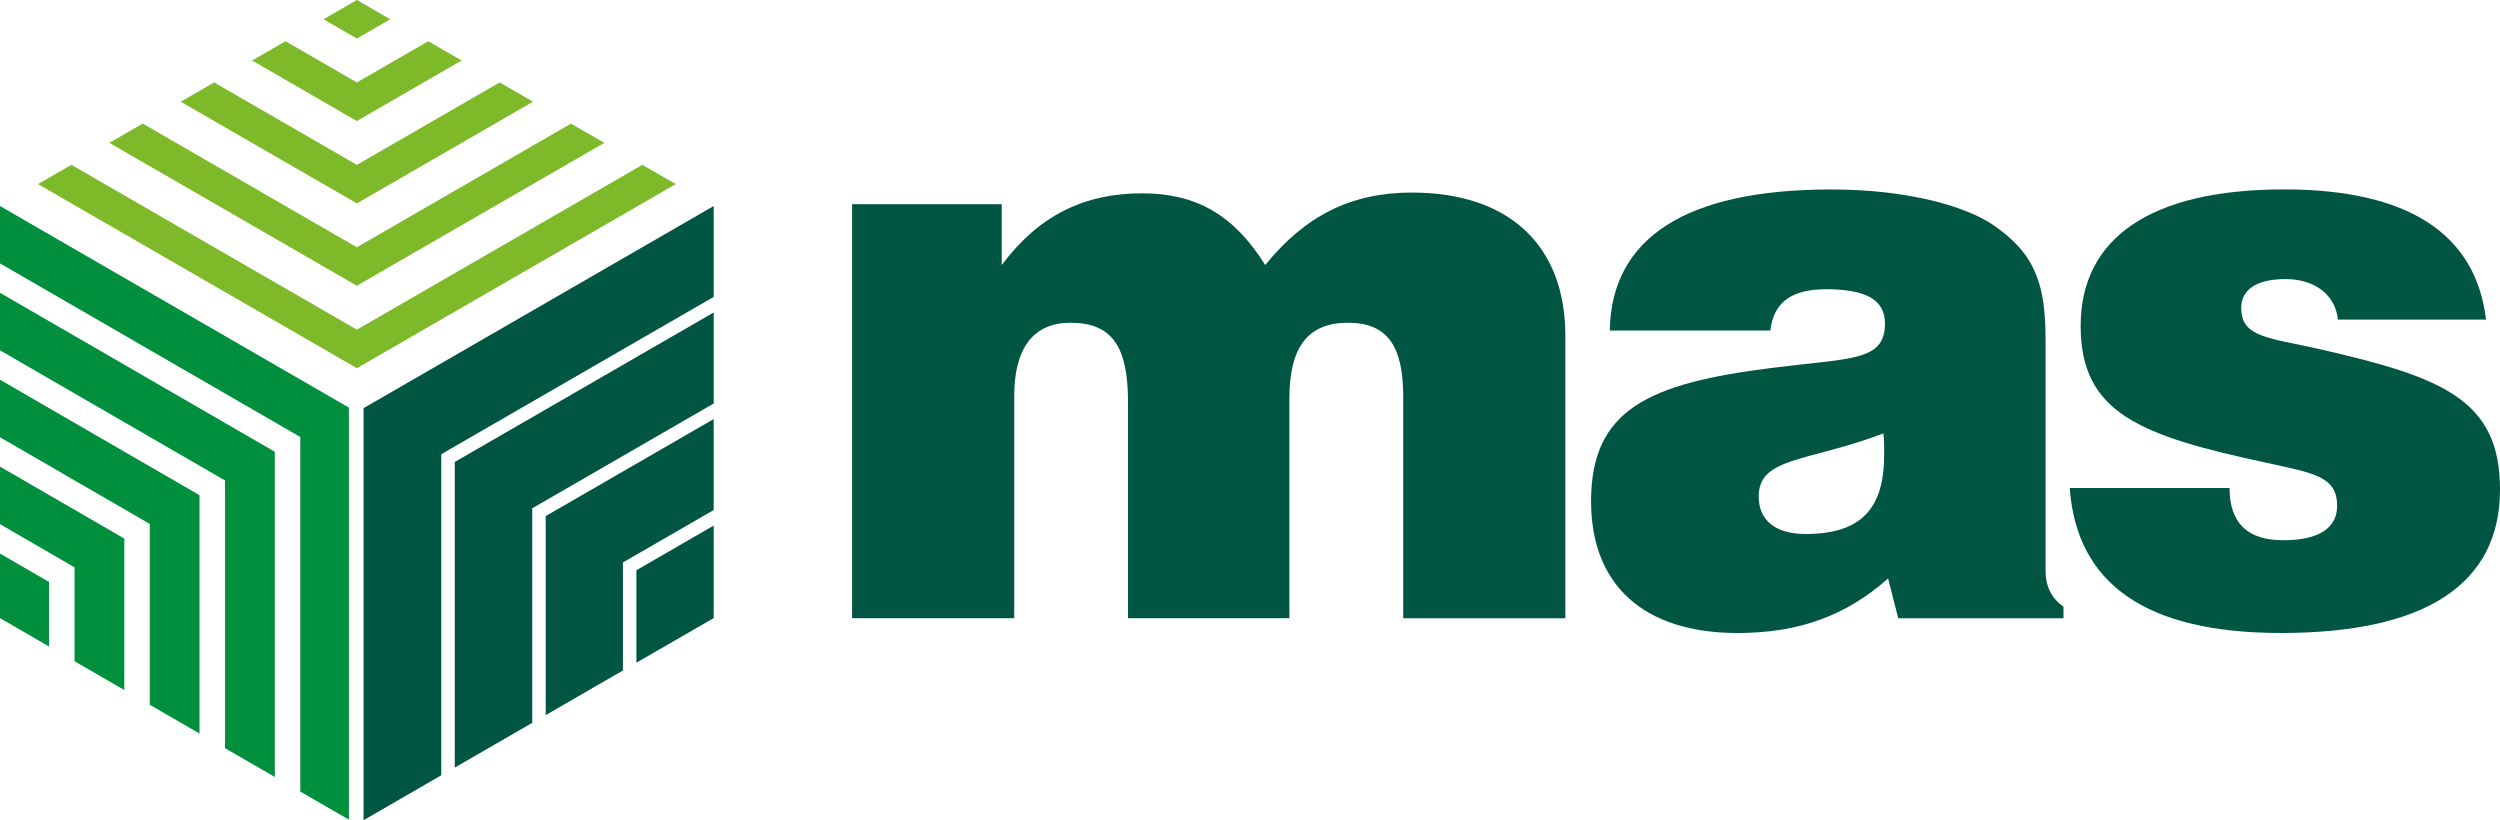
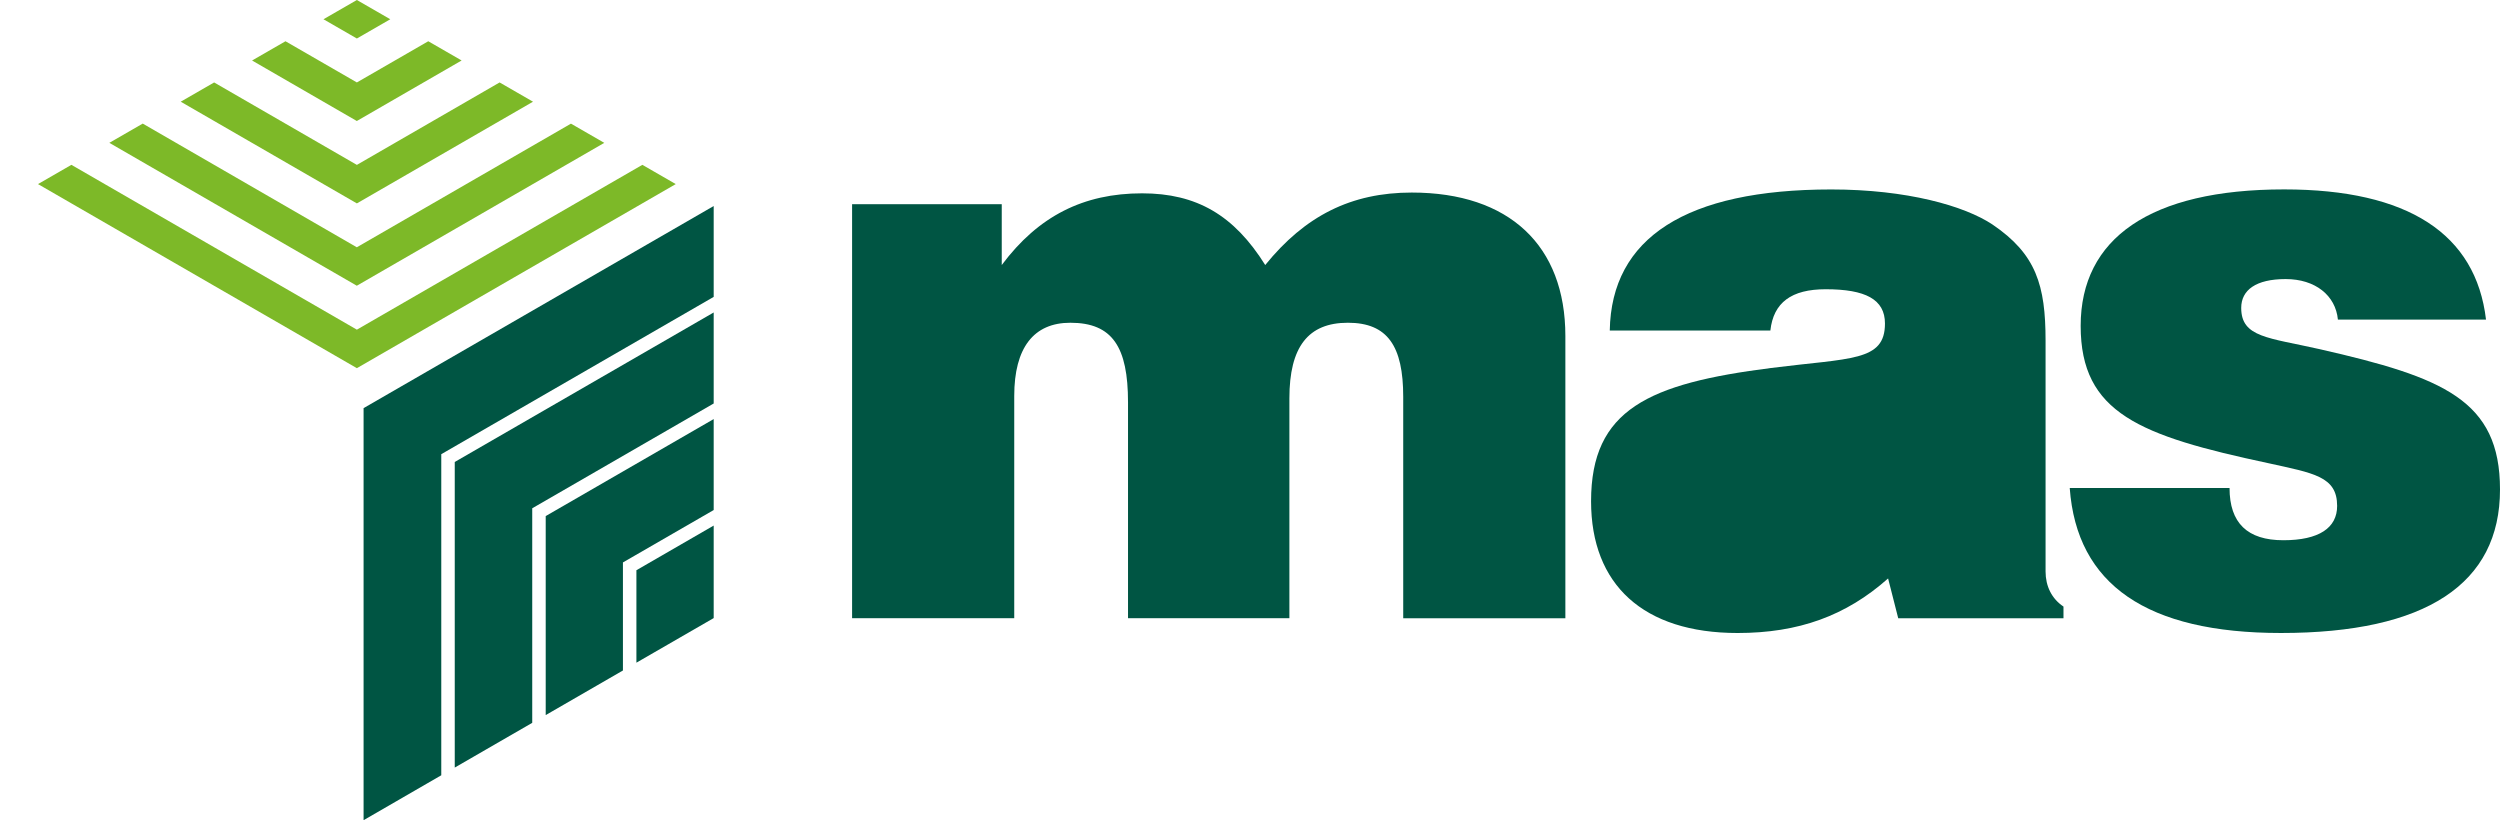
<svg xmlns="http://www.w3.org/2000/svg" id="uuid-75fe31f0-33ce-402f-8b46-008e4c5c3dfb" data-name="Layer 1" viewBox="0 0 484.28 158.88">
  <g>
    <path d="m165.06,39.56h28.99v11.78c7.1-9.51,15.86-13.89,27.18-13.89,10.57,0,17.82,4.23,23.86,13.89,7.7-9.51,16.61-14.04,28.39-14.04,18.88,0,29.75,10.27,29.75,27.79v54.67h-31.41v-42.89c0-9.82-3.02-14.35-10.72-14.35s-11.33,4.68-11.33,14.65v42.58h-31.26v-41.83c0-10.72-3.02-15.4-11.17-15.4-7.1,0-10.87,4.83-10.87,14.19v43.04h-31.41V39.56h0Z" fill="#005543" stroke-width="0" />
-     <path d="m365.75,112.05c-8.15,7.25-17.37,10.57-29.15,10.57-18.27,0-28.39-9.36-28.39-25.52,0-17.82,11.18-22.8,34.88-25.82,15.4-1.96,22.05-1.21,22.05-8.61,0-4.68-3.77-6.64-11.48-6.64-6.64,0-10.12,2.57-10.72,8h-31.11c.3-17.97,14.8-27.33,42.89-27.33,14.65,0,25.82,3.17,31.26,6.8,8.46,5.74,10.27,11.78,10.27,22.5v44.7c0,2.87,1.21,5.29,3.47,6.8v2.27h-32.01l-1.96-7.7v-.02Zm-25.07-15.86c0,4.53,3.17,7.25,9.06,7.25,10.72,0,15.25-4.83,15.25-15.4,0-1.36,0-2.72-.15-4.08-14.8,5.59-24.16,4.53-24.16,12.23Z" fill="#005543" stroke-width="0" />
+     <path d="m365.75,112.05c-8.15,7.25-17.37,10.57-29.15,10.57-18.27,0-28.39-9.36-28.39-25.52,0-17.82,11.18-22.8,34.88-25.82,15.4-1.96,22.05-1.21,22.05-8.61,0-4.68-3.77-6.64-11.48-6.64-6.64,0-10.12,2.57-10.72,8h-31.11c.3-17.97,14.8-27.33,42.89-27.33,14.65,0,25.82,3.17,31.26,6.8,8.46,5.74,10.27,11.78,10.27,22.5v44.7c0,2.87,1.21,5.29,3.47,6.8v2.27h-32.01l-1.96-7.7v-.02Zm-25.07-15.86Z" fill="#005543" stroke-width="0" />
    <path d="m431.89,94.53c0,6.8,3.47,10.12,10.42,10.12s10.42-2.42,10.42-6.64c0-5.74-4.53-6.34-13.44-8.31-24.77-5.29-36.24-9.66-36.24-26.58s13.44-26.43,39.41-26.43c24.01,0,37.15,8.61,39.11,25.22h-28.69c-.45-4.68-4.38-7.85-10.12-7.85s-8.61,2.11-8.61,5.59c0,5.74,5.29,5.74,15.25,8,23.86,5.44,34.88,9.82,34.88,27.18,0,18.27-14.34,27.79-42.43,27.79-25.97,0-39.56-9.36-40.92-28.09h30.96,0Z" fill="#005543" stroke-width="0" />
  </g>
  <g>
    <g>
-       <path d="m24.08,104.33v29.33l-9.64-5.57v-18.19L0,101.53v-11.14l24.08,13.94ZM0,73.56v11.14l29.01,16.79v35.03l9.64,5.57v-46.16L0,73.56Zm0,33.67v12.5l9.5,5.51v-12.5s-9.5-5.51-9.5-5.51Zm0-50.51v11.14l43.59,25.21v51.86l9.64,5.57v-62.99S0,56.72,0,56.72Zm0-5.7l58.17,33.63v68.69l9.42,5.44v-79.82L0,39.91v11.12h0Z" fill="#008f3d" stroke-width="0" />
      <path d="m69.13,71.32L7.36,35.66l6.47-3.73,55.3,31.93,55.3-31.93,6.47,3.73s-61.77,35.66-61.77,35.66Zm47.94-43.64l-6.47-3.73-41.48,23.95L27.65,23.94l-6.47,3.73,47.94,27.68,47.94-27.68h0Zm-13.82-7.98l-6.47-3.73-27.65,15.97-27.65-15.97-6.47,3.73,34.12,19.7s34.12-19.7,34.12-19.7Zm-13.82-7.98l-6.47-3.73-13.83,7.98-13.83-7.98-6.47,3.73,20.29,11.72,20.29-11.72h.02ZM69.13,0l-6.47,3.73,6.47,3.73,6.47-3.73-6.47-3.73Z" fill="#7db928" stroke-width="0" />
    </g>
    <g>
      <polygon points="138.25 98.8 138.25 81.18 105.71 99.97 105.71 138.52 120.67 129.88 120.67 108.95 138.25 98.8" fill="#005543" stroke-width="0" />
      <polygon points="138.25 101.81 123.28 110.46 123.28 128.37 138.25 119.73 138.25 101.81" fill="#005543" stroke-width="0" />
      <polygon points="138.25 78.16 138.25 60.53 88.09 89.49 88.09 148.69 103.1 140.02 103.1 98.46 138.25 78.16" fill="#005543" stroke-width="0" />
      <polygon points="138.25 57.51 138.25 39.91 70.43 79.06 70.43 158.88 85.48 150.18 85.48 87.98 138.25 57.51" fill="#005543" stroke-width="0" />
    </g>
  </g>
</svg>